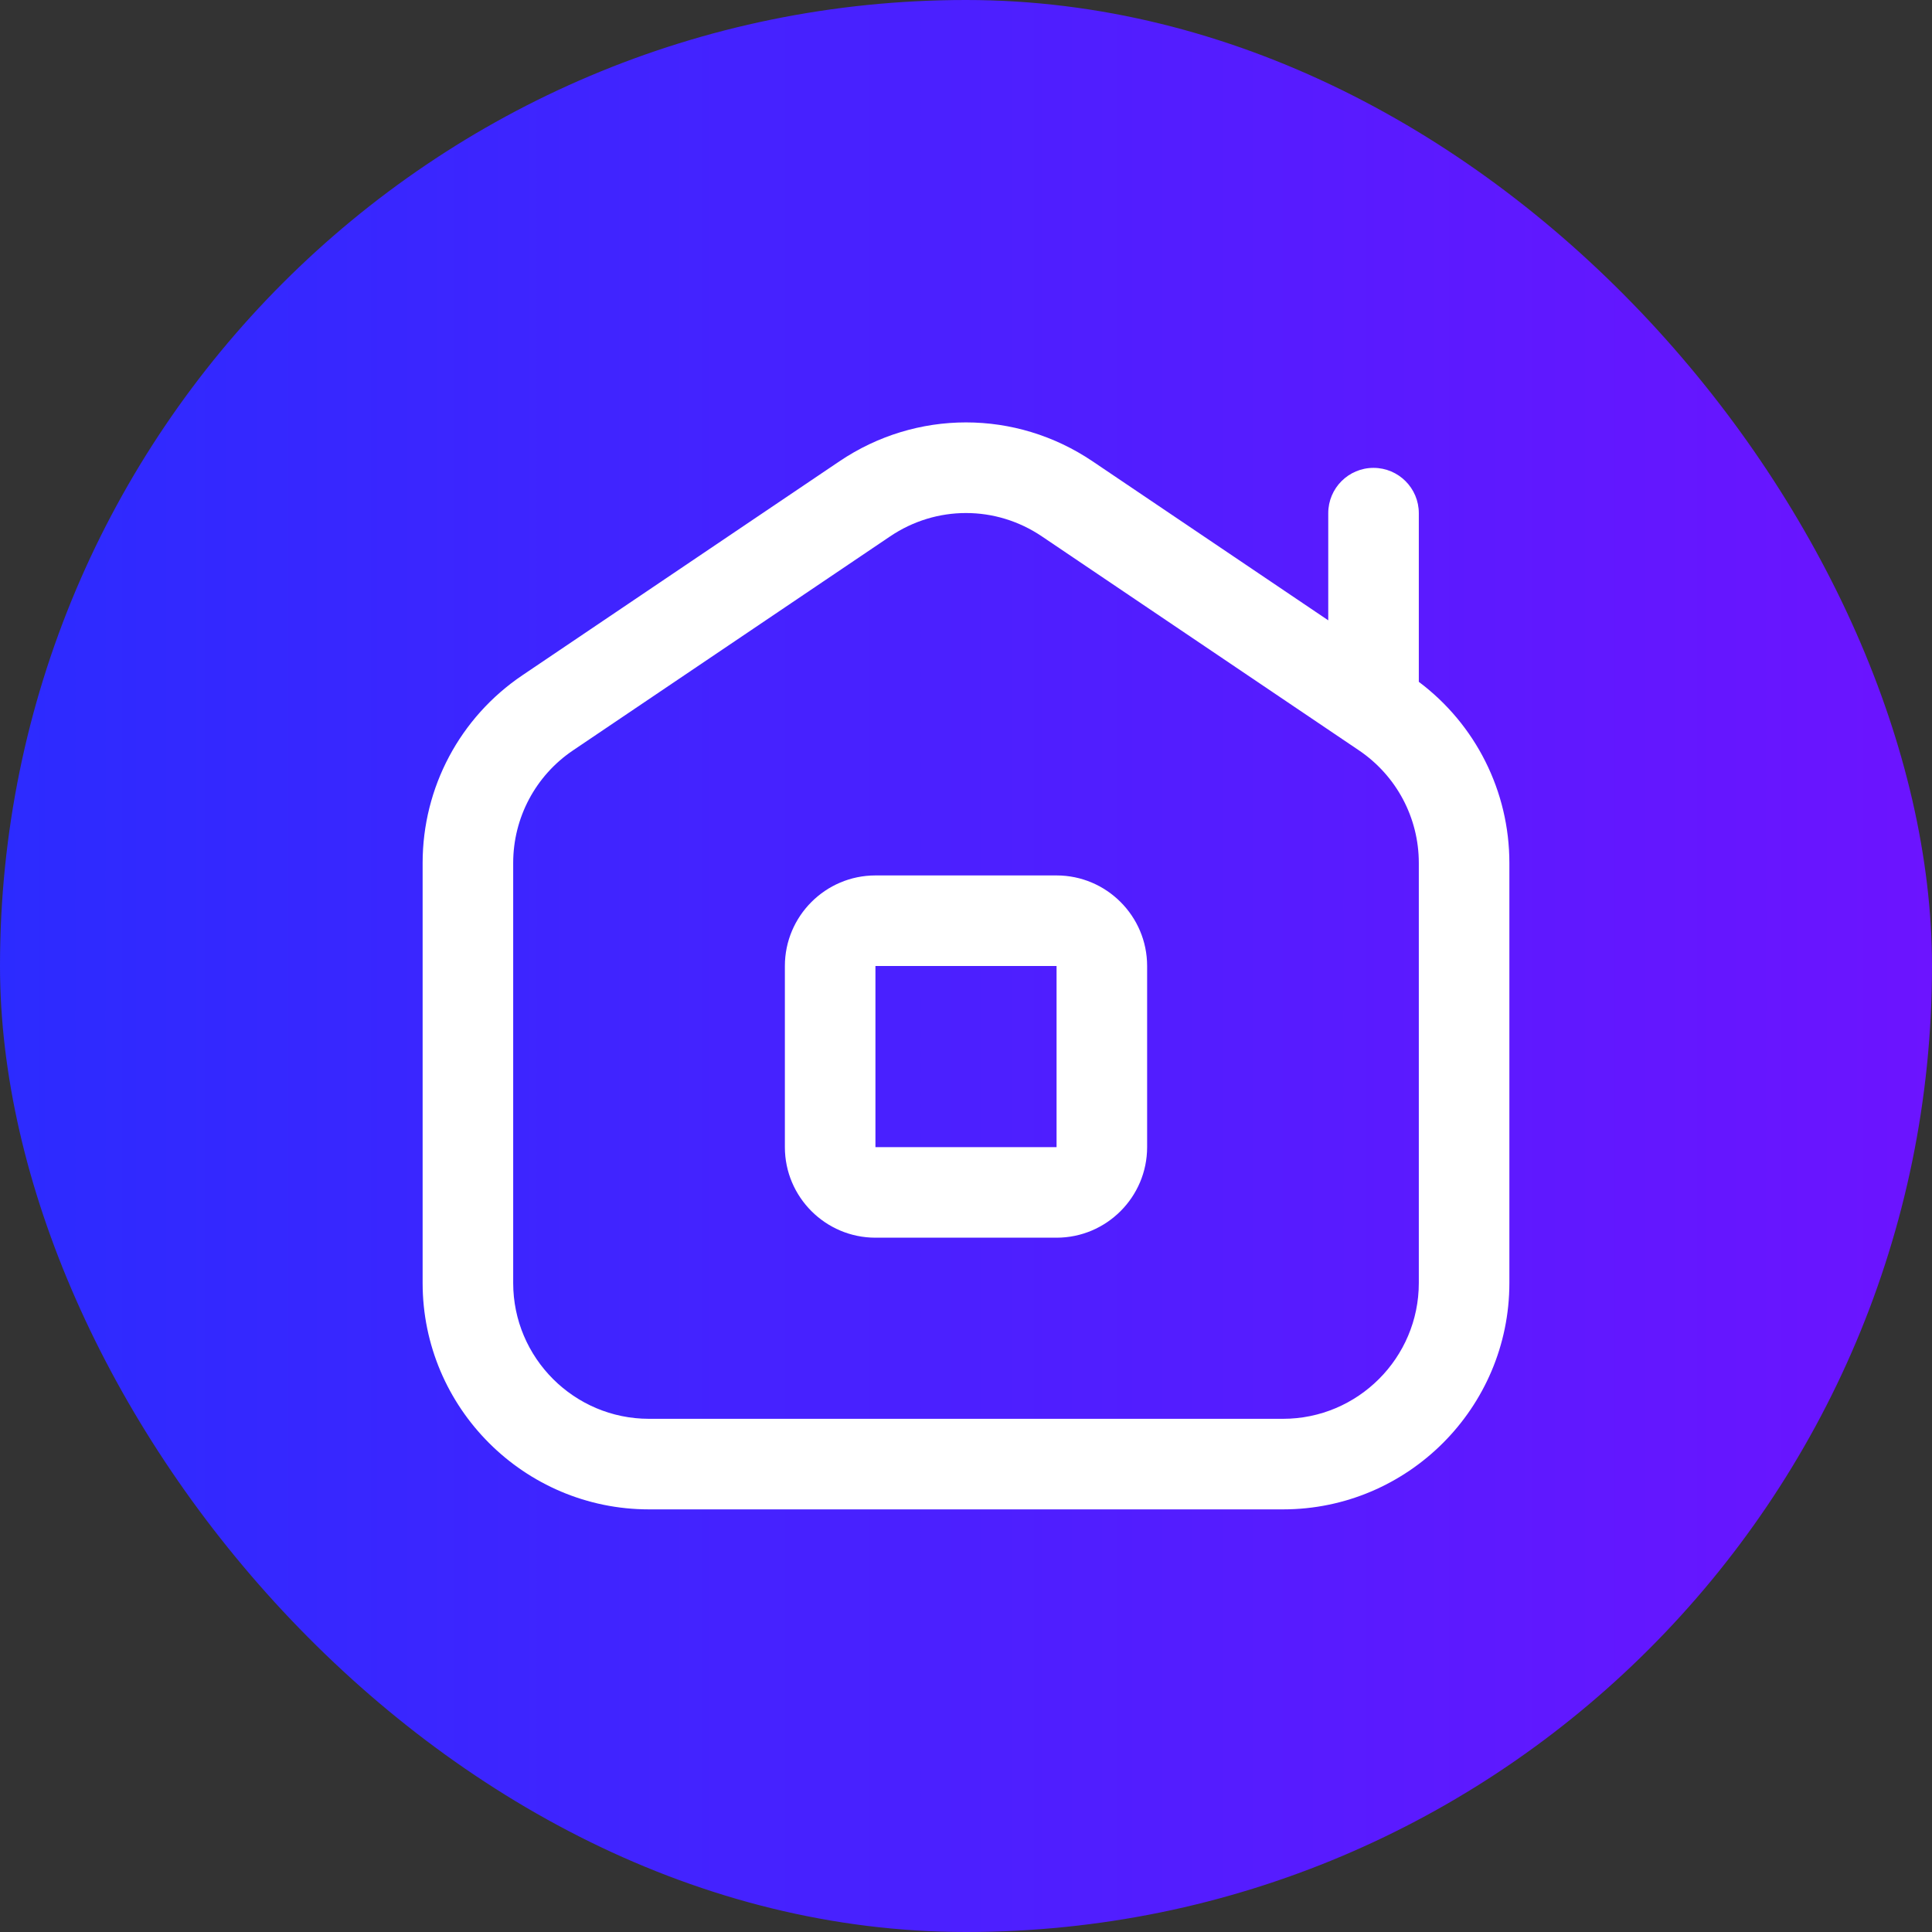
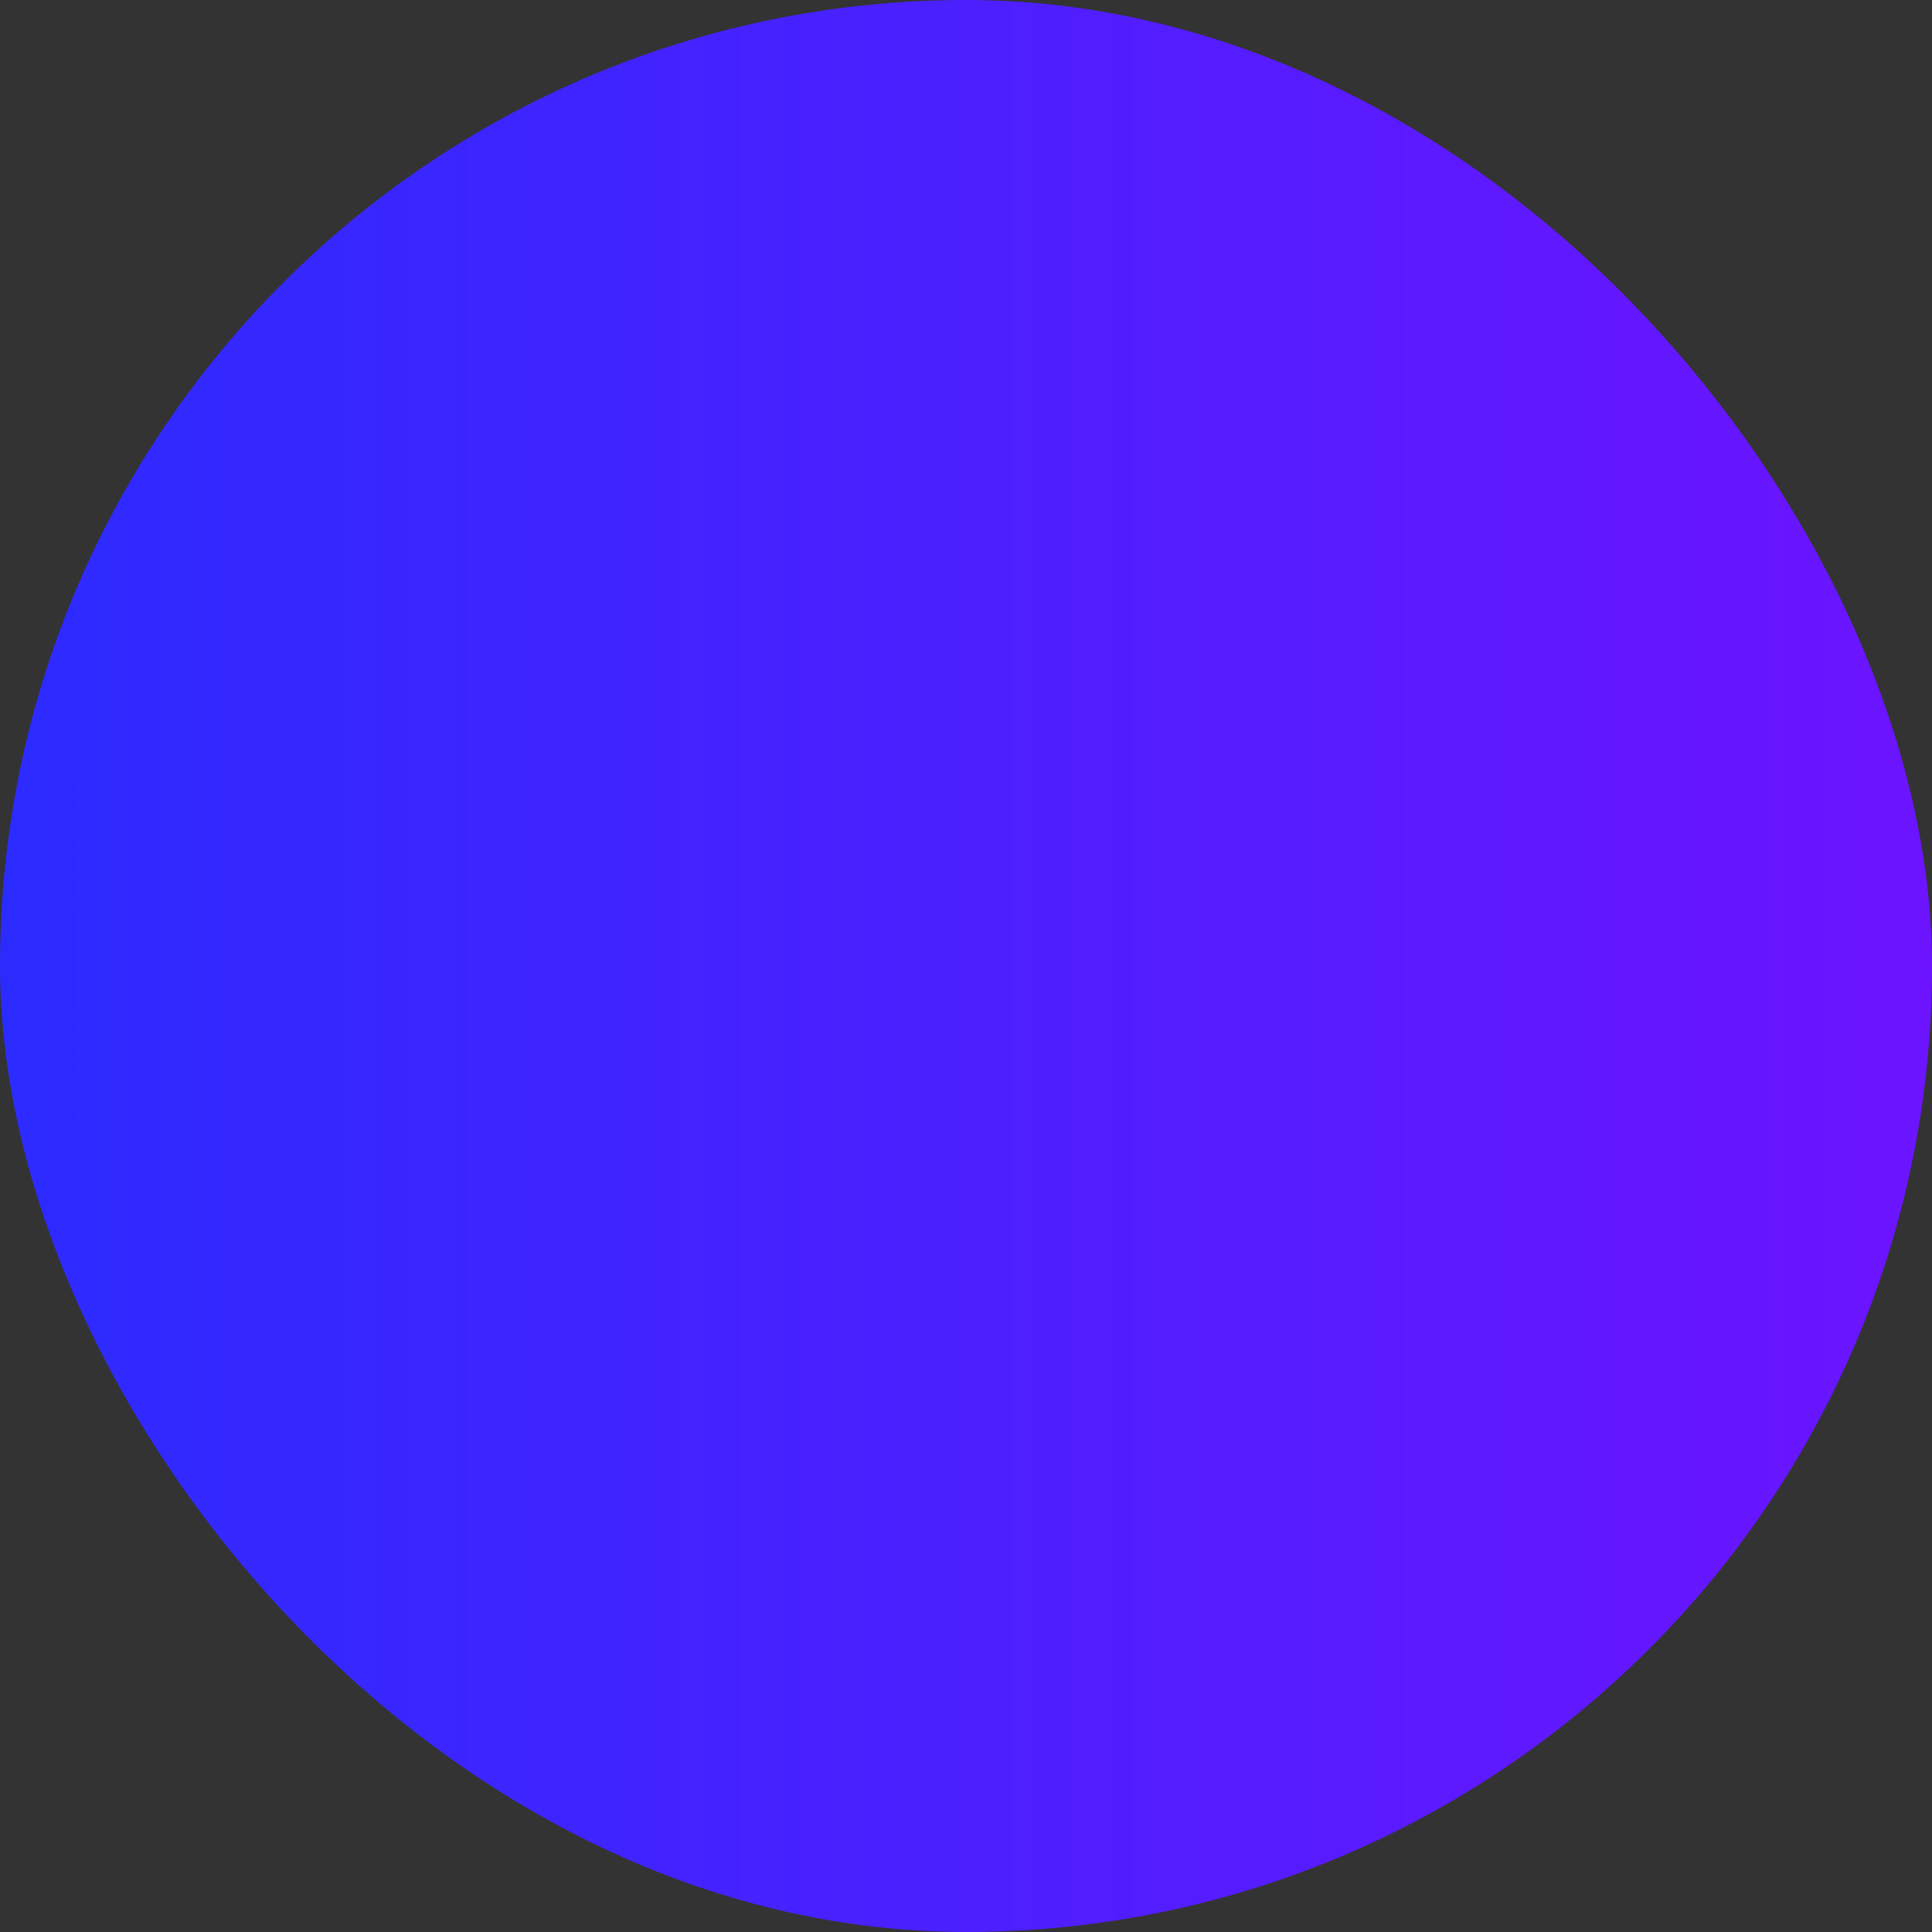
<svg xmlns="http://www.w3.org/2000/svg" width="24" height="24" viewBox="0 0 24 24" fill="none">
  <rect x="0" y="0" width="24" height="24" fill="#333333" stroke="none" />
  <rect width="24" height="24" rx="12" fill="url(#paint0_linear_7656_33)" />
  <g clip-path="url(#clip0_7656_33)">
    <path d="M13.125 10.875H10.875C10.255 10.875 9.75 11.38 9.75 12V14.25C9.75 14.87 10.255 15.375 10.875 15.375H13.125C13.745 15.375 14.25 14.87 14.25 14.25V12C14.25 11.38 13.745 10.875 13.125 10.875ZM10.875 14.25V12H13.125V14.25H10.875ZM17.625 8.47V6.375C17.625 6.064 17.373 5.812 17.062 5.812C16.752 5.812 16.5 6.064 16.5 6.375V7.706L13.573 5.731C12.618 5.086 11.382 5.086 10.427 5.731L6.49 8.388C5.713 8.912 5.25 9.783 5.25 10.72V15.938C5.25 17.488 6.512 18.75 8.062 18.75H15.938C17.488 18.75 18.75 17.488 18.75 15.938V10.72C18.75 9.83 18.331 8.999 17.625 8.47ZM17.625 15.938C17.625 16.868 16.868 17.625 15.938 17.625H8.062C7.132 17.625 6.375 16.868 6.375 15.938V10.72C6.375 10.158 6.653 9.635 7.119 9.321L11.056 6.664C11.343 6.47 11.671 6.373 12 6.373C12.329 6.373 12.657 6.47 12.944 6.664L16.881 9.321C17.347 9.636 17.625 10.158 17.625 10.72V15.938Z" fill="white" />
  </g>
  <defs>
    <linearGradient id="paint0_linear_7656_33" x1="-16.5" y1="12" x2="44.25" y2="12" gradientUnits="userSpaceOnUse">
      <stop stop-color="#003BFF" />
      <stop offset="1" stop-color="#A200FF" />
    </linearGradient>
    <clipPath id="clip0_7656_33">
-       <rect width="13.5" height="13.5" fill="white" transform="translate(5.25 5.25)" />
-     </clipPath>
+       </clipPath>
  </defs>
</svg>